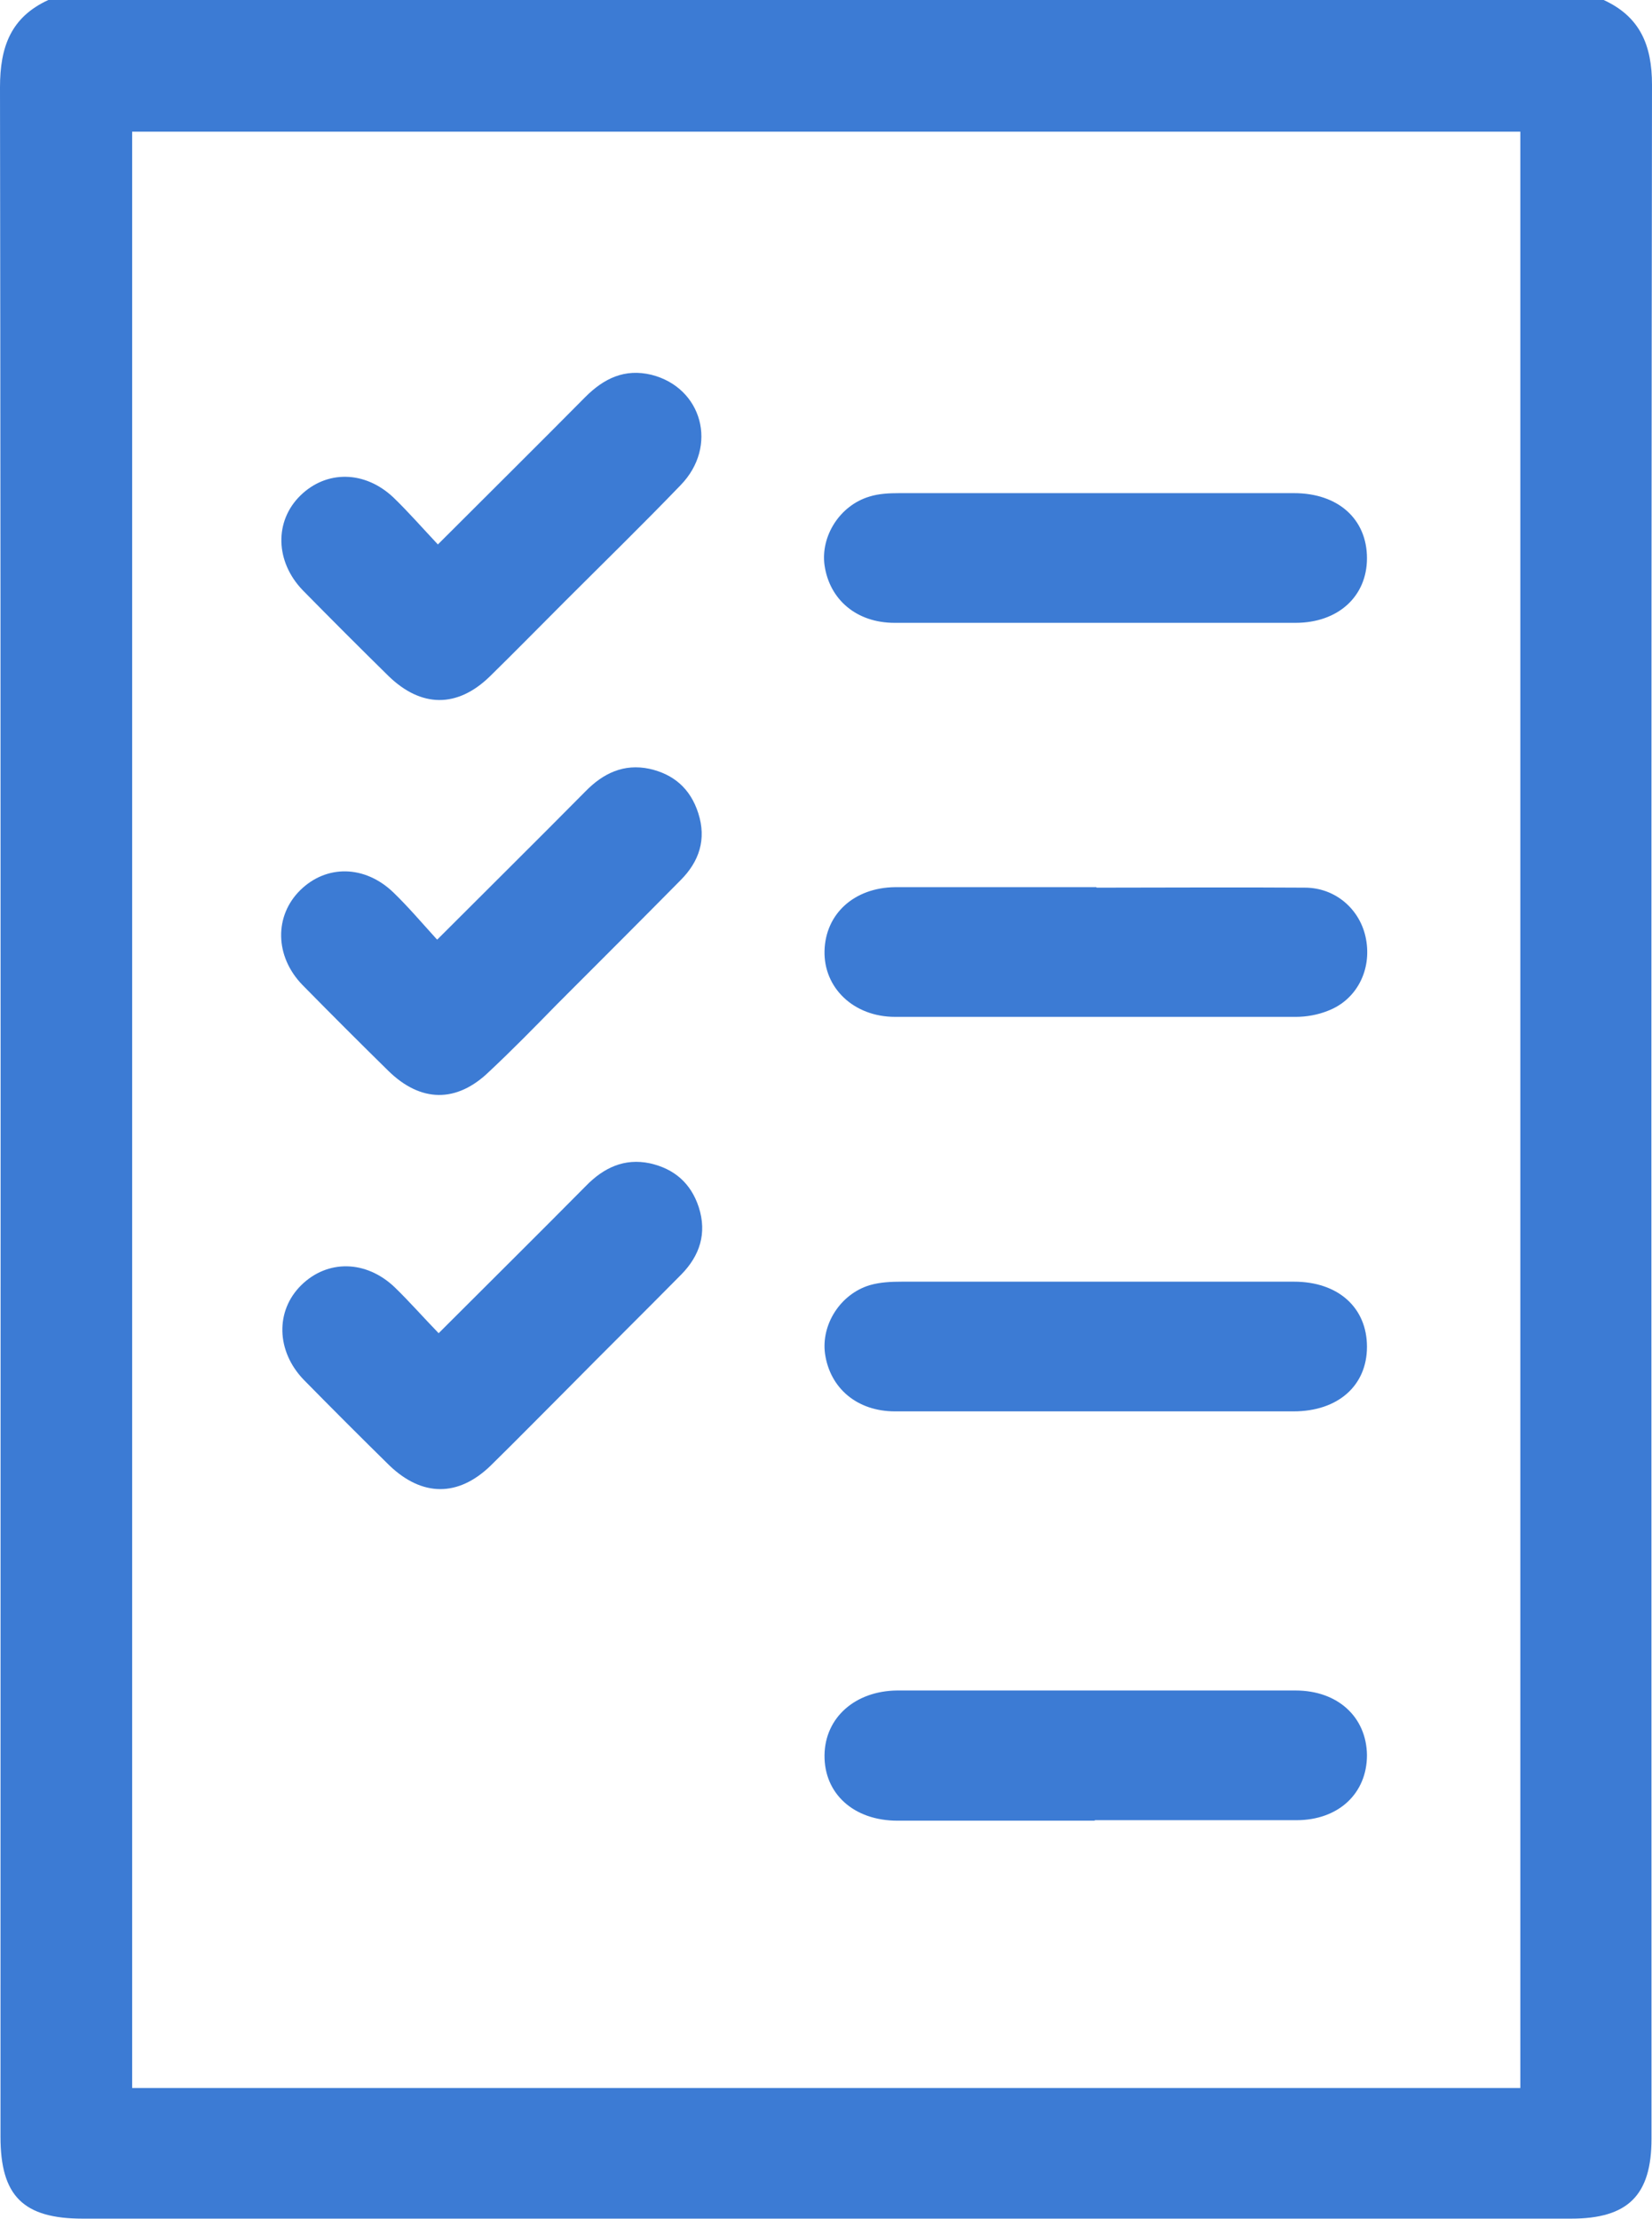
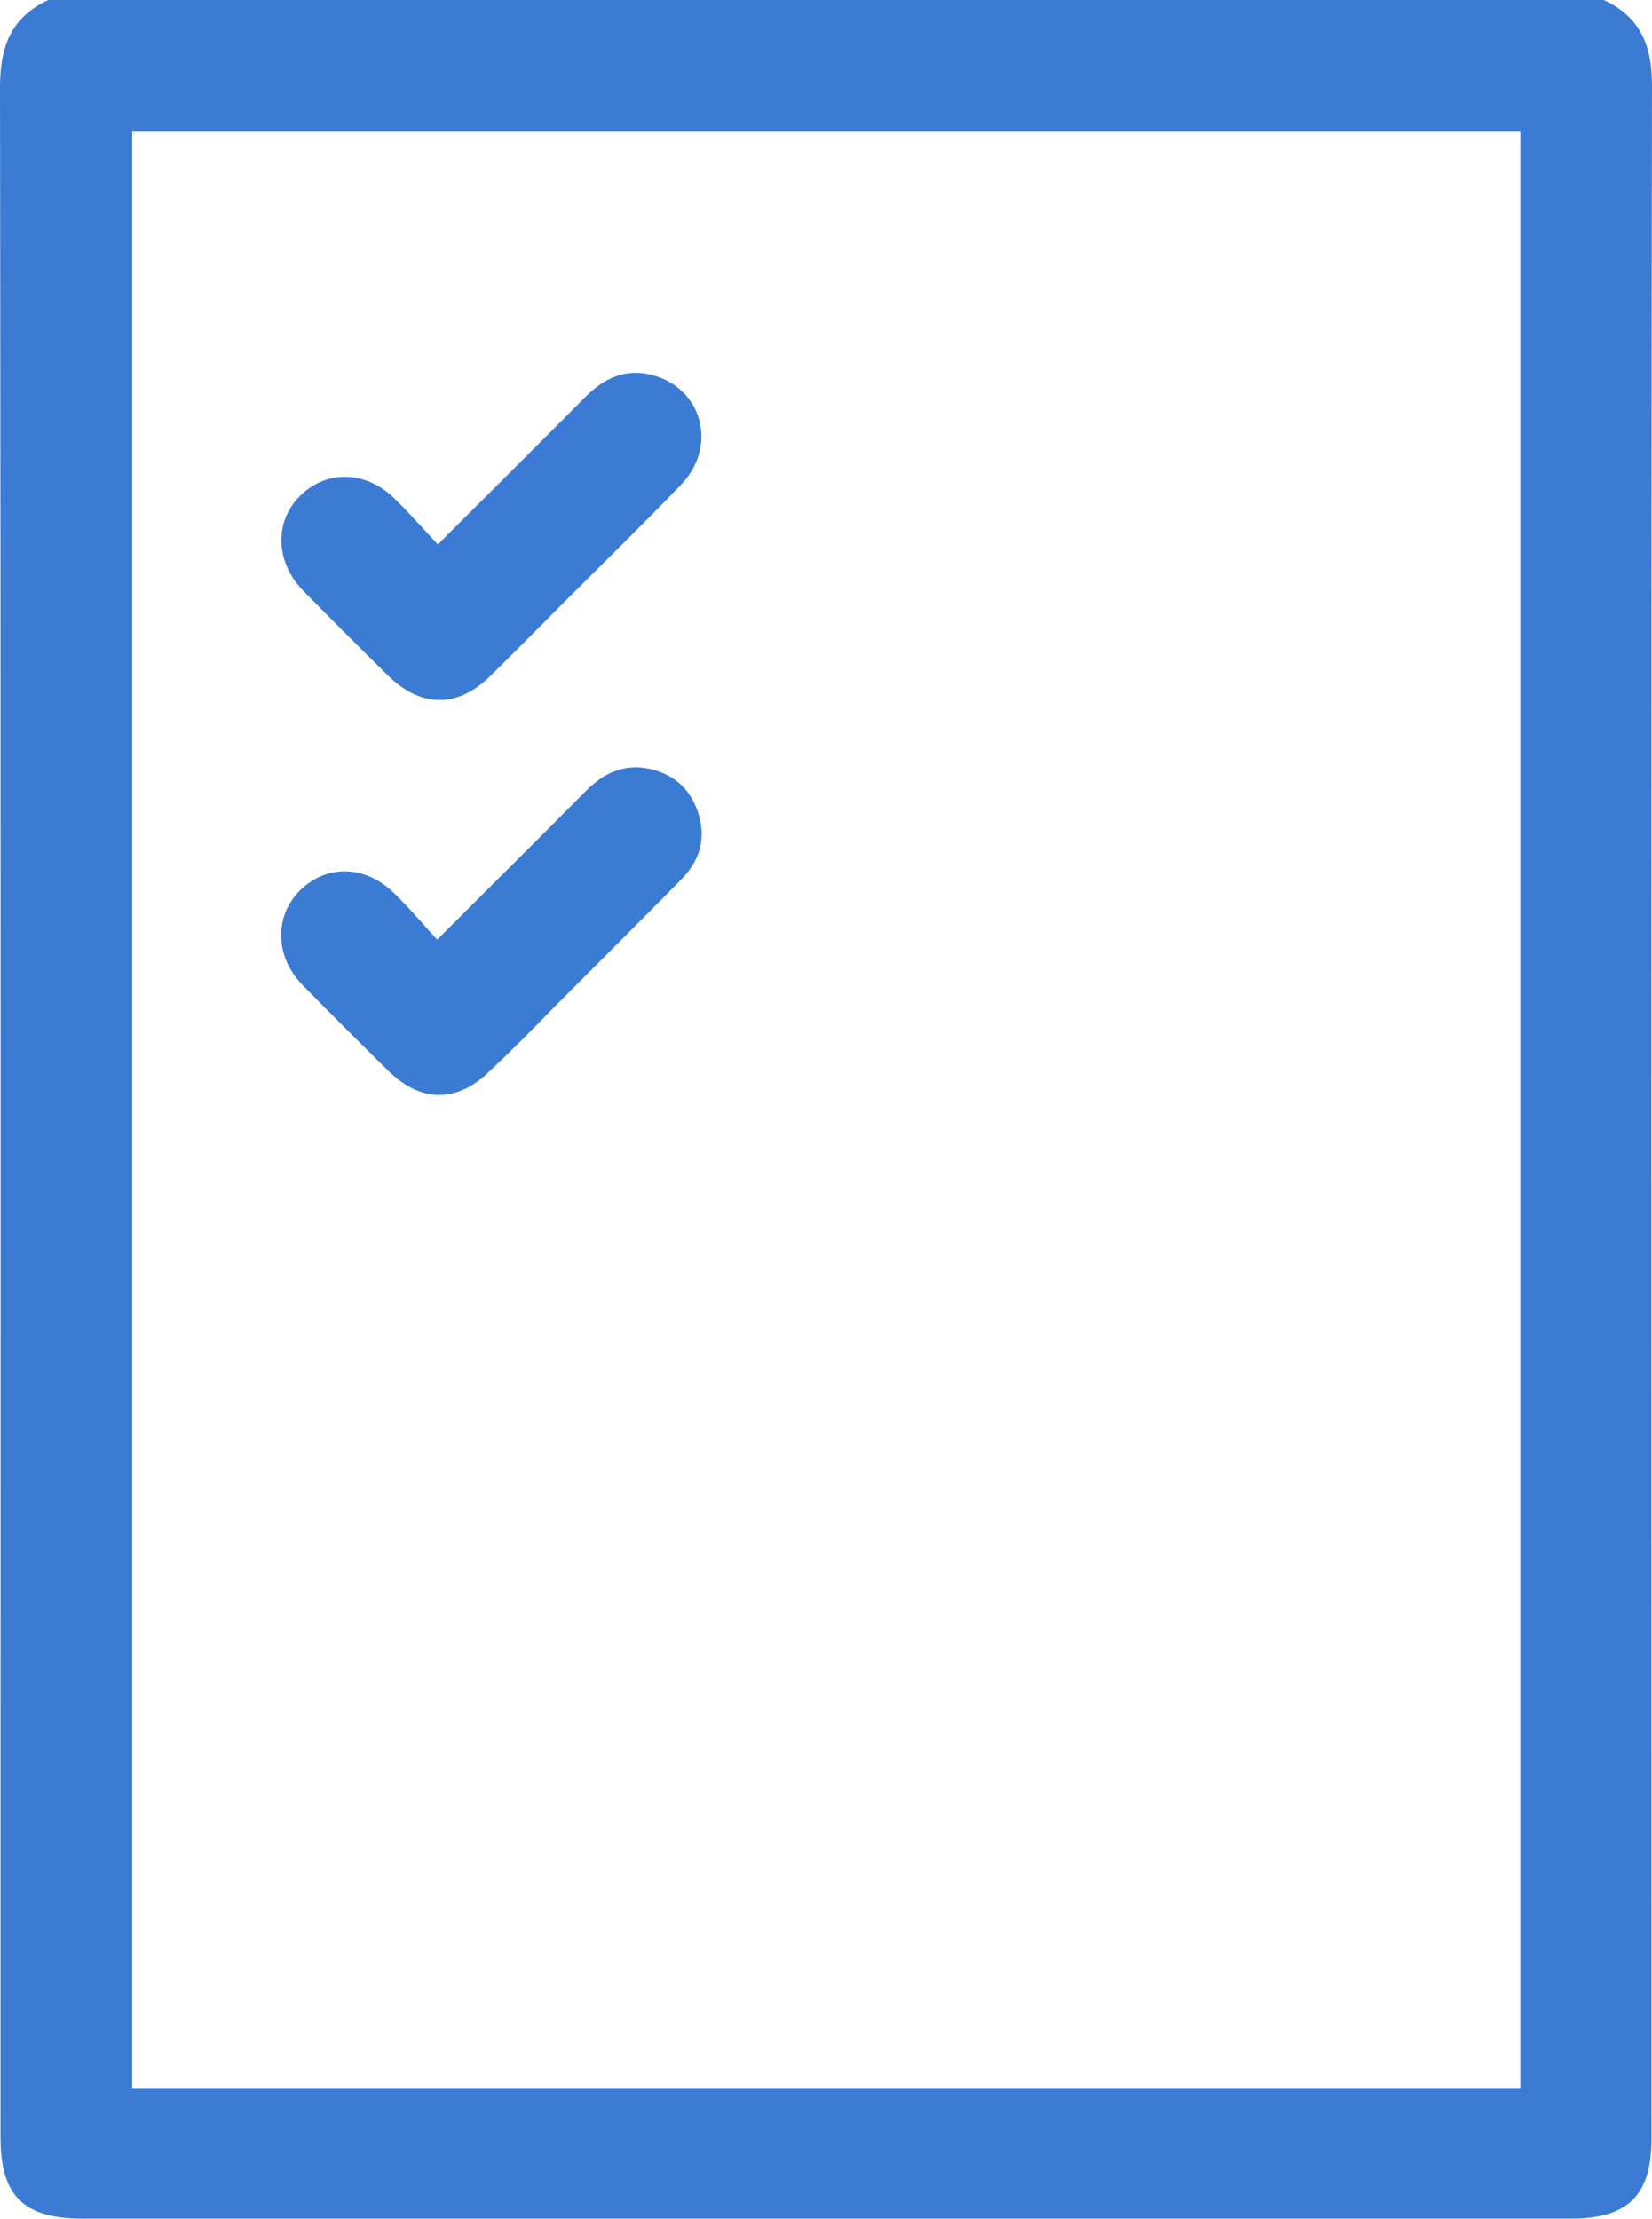
<svg xmlns="http://www.w3.org/2000/svg" id="Capa_1" viewBox="0 0 33.5 45">
  <defs>
    <style>.cls-1{fill:#3c7bd4;stroke-width:0px;}</style>
  </defs>
  <path class="cls-1" d="m.98,0h31.54c.74.34.98.92.98,1.72-.02,13.88-.01,27.77-.01,41.65,0,1.15-.48,1.62-1.63,1.62-10.06,0-20.12,0-30.18,0-1.21,0-1.67-.46-1.67-1.66C.01,29.48.02,15.63,0,1.77,0,.95.22.35.98,0Zm29.86,2.67H2.68v39.67h28.15V2.67Z" />
-   <path class="cls-1" d="m22.24,10c1.33,0,2.66,0,4,0,.9,0,1.48.53,1.48,1.32,0,.77-.58,1.31-1.45,1.31-2.71,0-5.42,0-8.13,0-.77,0-1.32-.47-1.42-1.17-.08-.59.31-1.21.91-1.39.19-.06.4-.07.61-.07,1.33,0,2.66,0,4,0Z" />
-   <path class="cls-1" d="m22.24,18c1.41,0,2.81-.01,4.22,0,.63,0,1.13.45,1.24,1.04.12.63-.19,1.24-.78,1.46-.2.08-.43.12-.64.12-2.71,0-5.42,0-8.13,0-.84,0-1.45-.59-1.43-1.34.02-.75.6-1.28,1.43-1.29,1.36,0,2.72,0,4.08,0,0,0,0,0,0,0Z" />
-   <path class="cls-1" d="m22.24,25.99c1.33,0,2.66,0,4,0,.9,0,1.48.53,1.48,1.32,0,.79-.59,1.31-1.49,1.31-2.69,0-5.39,0-8.08,0-.77,0-1.32-.47-1.42-1.17-.08-.59.31-1.21.91-1.39.21-.06.43-.07.65-.07,1.32,0,2.64,0,3.95,0Z" />
-   <path class="cls-1" d="m22.2,36.92c-1.33,0-2.67,0-4,0-.89,0-1.49-.55-1.48-1.33.01-.76.62-1.3,1.47-1.31,2.69,0,5.39,0,8.08,0,.86,0,1.44.54,1.45,1.31,0,.78-.58,1.32-1.43,1.32-1.36,0-2.72,0-4.09,0Z" />
  <path class="cls-1" d="m8.88,11.04c1.03-1.03,2.01-2,2.99-2.99.38-.38.8-.58,1.34-.45,1.03.26,1.36,1.45.59,2.24-.77.8-1.57,1.58-2.35,2.36-.51.51-1.01,1.02-1.52,1.52-.66.64-1.39.63-2.05-.01-.58-.57-1.16-1.15-1.74-1.74-.56-.58-.58-1.4-.05-1.92.53-.52,1.31-.51,1.89.04.3.29.58.61.89.94Z" />
  <path class="cls-1" d="m8.87,19.05c1.04-1.04,2.03-2.02,3-3,.36-.37.78-.57,1.3-.46.49.11.83.4.99.9.17.53.02.98-.36,1.36-.83.84-1.67,1.68-2.51,2.52-.45.46-.9.92-1.37,1.36-.66.64-1.39.63-2.05-.02-.58-.57-1.16-1.15-1.74-1.74-.56-.58-.57-1.4-.04-1.92.53-.52,1.31-.51,1.89.05.3.29.58.62.88.95Z" />
-   <path class="cls-1" d="m8.89,27.04c1.03-1.03,2.01-2,2.99-2.99.36-.37.78-.57,1.3-.46.49.11.83.4.99.89.17.53.02.98-.35,1.36-.77.78-1.55,1.55-2.32,2.33-.52.52-1.03,1.04-1.55,1.55-.66.64-1.39.63-2.05,0-.58-.57-1.16-1.15-1.74-1.74-.56-.58-.58-1.4-.05-1.92.53-.52,1.31-.51,1.89.04.3.29.58.61.9.94Z" />
</svg>